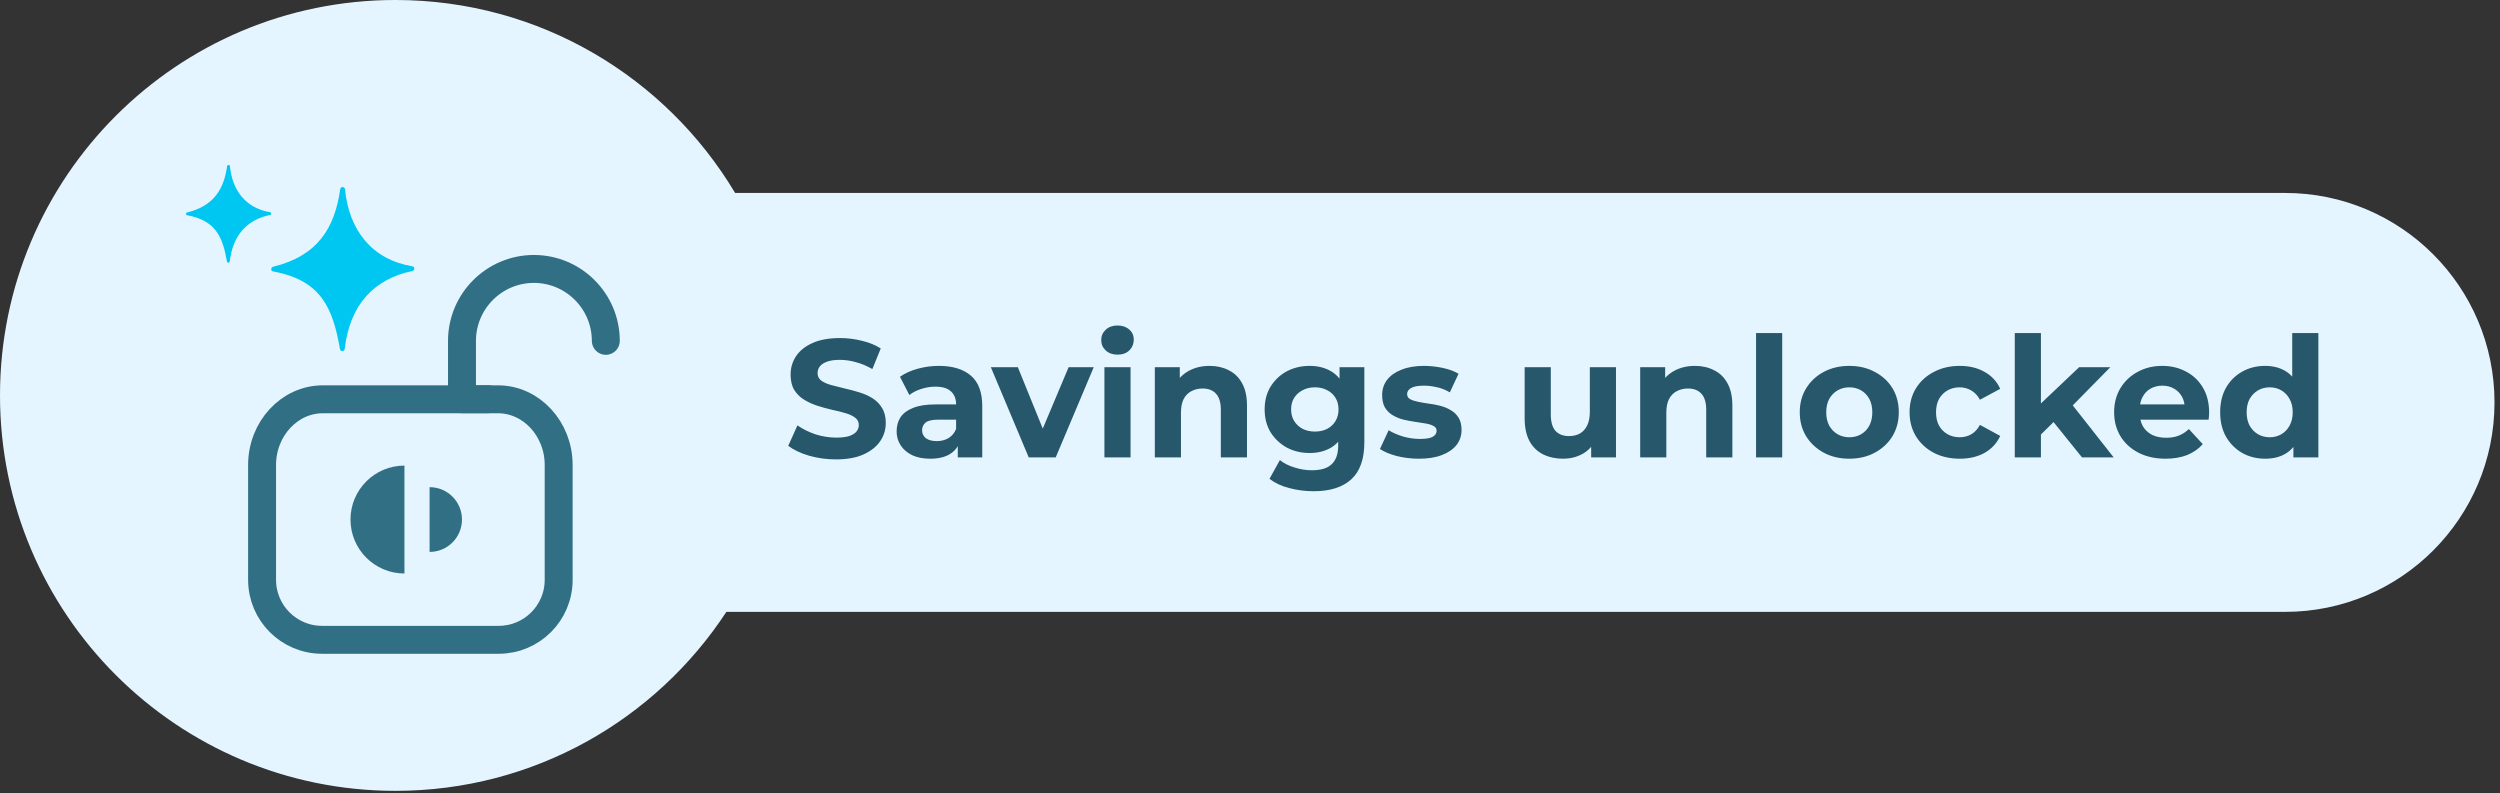
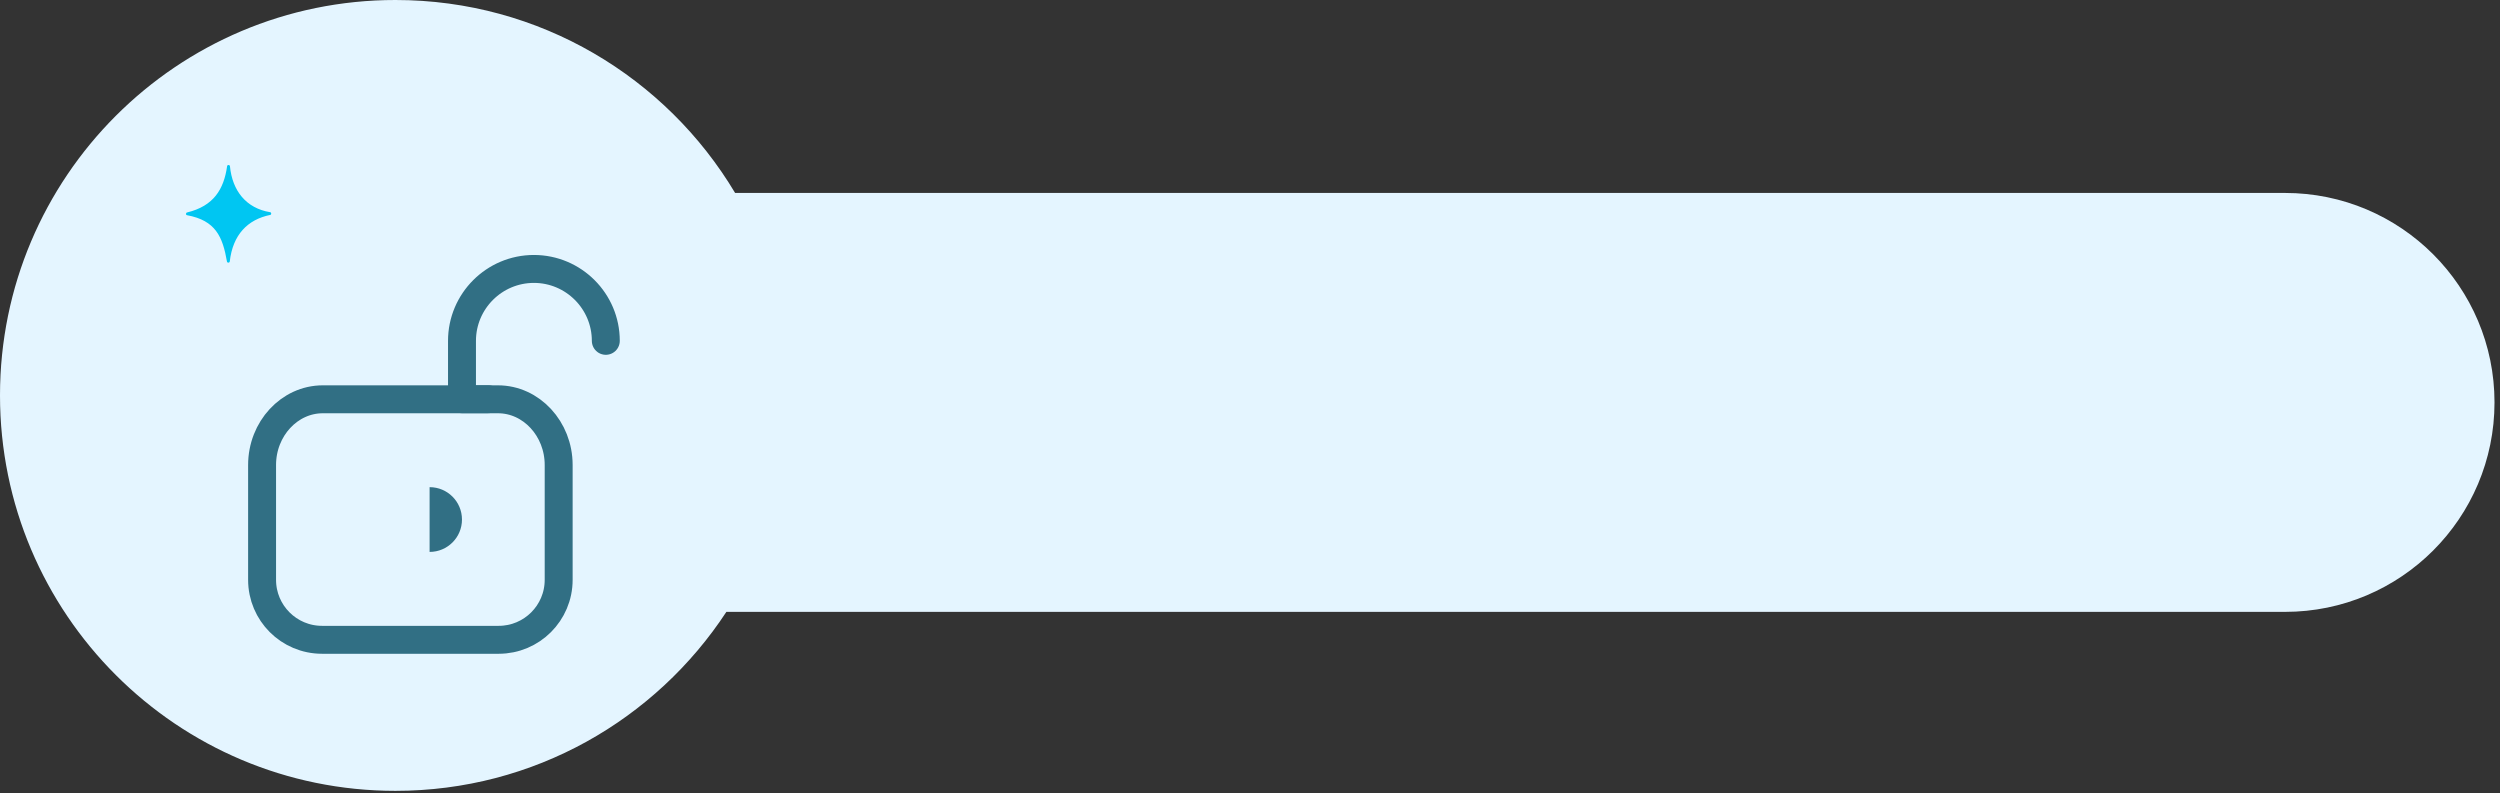
<svg xmlns="http://www.w3.org/2000/svg" width="167" height="53" viewBox="0 0 167 53" fill="none">
  <rect x="0" y="0" width="167" height="53" fill="#333333" stroke="none" />
  <path d="M26.414 0C36.059 0 44.495 5.17 49.105 12.889H152.641C160.368 12.889 166.633 19.153 166.633 26.881C166.633 34.609 160.368 40.873 152.641 40.873H48.522C43.803 48.072 35.665 52.829 26.414 52.829C11.826 52.829 0 41.002 0 26.414C0 11.826 11.826 0 26.414 0Z" fill="#E4F5FF" />
  <path d="M33.312 42.739C35.525 42.739 37.319 40.946 37.319 38.732V31.06C37.319 28.647 35.494 26.673 33.265 26.673H21.561C19.332 26.673 17.507 28.647 17.507 31.06V38.732C17.507 40.946 19.3 42.739 21.514 42.739H33.31H33.312Z" stroke="#316F84" stroke-width="1.866" stroke-linecap="round" stroke-linejoin="round" />
  <path d="M40.468 22.768C40.468 20.119 38.312 17.965 35.665 17.965C33.016 17.965 30.861 20.121 30.861 22.768V26.667H32.606" stroke="#316F84" stroke-width="1.866" stroke-linecap="round" stroke-linejoin="round" />
-   <path d="M27.017 38.31C25.027 38.31 23.413 36.696 23.413 34.706C23.413 32.715 25.027 31.101 27.017 31.101V38.31Z" fill="#316F84" />
  <path d="M28.697 36.868C29.891 36.868 30.86 35.901 30.86 34.706C30.86 33.51 29.893 32.542 28.697 32.542V36.867V36.868Z" fill="#316F84" />
-   <path d="M27.55 18.102C25.009 18.63 23.369 20.326 23.025 23.317C23.006 23.488 22.741 23.497 22.712 23.326C22.227 20.555 21.448 18.721 18.236 18.13C18.072 18.101 18.081 17.858 18.244 17.818C21.234 17.091 22.365 15.213 22.729 12.624C22.753 12.45 23.027 12.459 23.045 12.633C23.313 15.406 24.873 17.349 27.552 17.79C27.716 17.816 27.712 18.067 27.552 18.101L27.55 18.102Z" fill="#00C6F2" />
  <path d="M18.044 14.358C16.531 14.672 15.553 15.683 15.348 17.466C15.335 17.569 15.179 17.572 15.161 17.471C14.874 15.821 14.408 14.728 12.495 14.376C12.397 14.358 12.402 14.214 12.5 14.191C14.281 13.759 14.954 12.638 15.172 11.097C15.186 10.994 15.349 11 15.36 11.102C15.52 12.755 16.449 13.912 18.046 14.175C18.143 14.191 18.142 14.341 18.046 14.36L18.044 14.358Z" fill="#00C6F2" />
-   <path d="M55.845 30.687C55.218 30.687 54.617 30.605 54.043 30.441C53.468 30.269 53.005 30.049 52.655 29.78L53.27 28.415C53.606 28.653 54.002 28.851 54.457 29.008C54.92 29.157 55.386 29.232 55.856 29.232C56.214 29.232 56.502 29.198 56.718 29.131C56.942 29.056 57.106 28.956 57.211 28.829C57.315 28.702 57.367 28.556 57.367 28.392C57.367 28.183 57.285 28.019 57.121 27.899C56.957 27.773 56.741 27.672 56.472 27.597C56.203 27.515 55.905 27.441 55.576 27.373C55.255 27.299 54.931 27.209 54.602 27.105C54.282 27 53.987 26.866 53.718 26.702C53.45 26.538 53.229 26.321 53.058 26.053C52.894 25.784 52.812 25.441 52.812 25.023C52.812 24.575 52.931 24.168 53.17 23.803C53.416 23.43 53.782 23.135 54.267 22.918C54.759 22.694 55.375 22.582 56.114 22.582C56.606 22.582 57.091 22.642 57.569 22.762C58.047 22.873 58.468 23.045 58.834 23.276L58.274 24.653C57.908 24.444 57.543 24.291 57.177 24.194C56.812 24.09 56.453 24.038 56.102 24.038C55.752 24.038 55.465 24.079 55.241 24.161C55.017 24.243 54.856 24.351 54.759 24.485C54.662 24.612 54.614 24.762 54.614 24.933C54.614 25.135 54.696 25.299 54.86 25.426C55.024 25.545 55.241 25.642 55.509 25.717C55.778 25.791 56.073 25.866 56.394 25.941C56.722 26.015 57.047 26.101 57.367 26.198C57.696 26.295 57.994 26.426 58.263 26.59C58.532 26.754 58.748 26.97 58.912 27.239C59.084 27.508 59.17 27.847 59.17 28.258C59.17 28.698 59.047 29.101 58.8 29.467C58.554 29.832 58.185 30.127 57.692 30.351C57.207 30.575 56.591 30.687 55.845 30.687ZM63.98 30.552V29.377L63.868 29.12V27.015C63.868 26.642 63.752 26.351 63.521 26.142C63.297 25.933 62.95 25.829 62.48 25.829C62.159 25.829 61.842 25.881 61.528 25.985C61.222 26.082 60.961 26.217 60.745 26.388L60.118 25.168C60.446 24.937 60.842 24.758 61.304 24.631C61.767 24.504 62.237 24.441 62.715 24.441C63.633 24.441 64.345 24.657 64.853 25.09C65.36 25.523 65.614 26.198 65.614 27.116V30.552H63.98ZM62.144 30.642C61.674 30.642 61.271 30.564 60.935 30.407C60.599 30.243 60.342 30.023 60.163 29.747C59.983 29.47 59.894 29.161 59.894 28.817C59.894 28.459 59.98 28.146 60.151 27.877C60.33 27.608 60.61 27.399 60.991 27.25C61.371 27.094 61.868 27.015 62.48 27.015H64.08V28.034H62.67C62.26 28.034 61.976 28.101 61.819 28.235C61.67 28.37 61.595 28.538 61.595 28.739C61.595 28.963 61.681 29.142 61.853 29.276C62.032 29.403 62.274 29.467 62.58 29.467C62.871 29.467 63.133 29.399 63.364 29.265C63.595 29.123 63.763 28.918 63.868 28.649L64.136 29.456C64.009 29.843 63.778 30.138 63.442 30.34C63.106 30.541 62.674 30.642 62.144 30.642ZM68.719 30.552L66.189 24.53H67.992L70.096 29.713H69.201L71.383 24.53H73.062L70.522 30.552H68.719ZM73.775 30.552V24.53H75.521V30.552H73.775ZM74.648 23.691C74.327 23.691 74.066 23.597 73.865 23.411C73.663 23.224 73.562 22.993 73.562 22.717C73.562 22.441 73.663 22.209 73.865 22.023C74.066 21.836 74.327 21.743 74.648 21.743C74.969 21.743 75.23 21.832 75.432 22.012C75.633 22.183 75.734 22.407 75.734 22.683C75.734 22.974 75.633 23.217 75.432 23.411C75.238 23.597 74.977 23.691 74.648 23.691ZM77.142 30.552V24.53H78.81V26.198L78.496 25.694C78.713 25.291 79.023 24.982 79.426 24.765C79.829 24.549 80.287 24.441 80.802 24.441C81.28 24.441 81.705 24.538 82.079 24.732C82.459 24.918 82.758 25.209 82.974 25.605C83.19 25.993 83.299 26.493 83.299 27.105V30.552H81.552V27.373C81.552 26.888 81.444 26.53 81.228 26.299C81.019 26.067 80.72 25.952 80.332 25.952C80.056 25.952 79.806 26.012 79.582 26.131C79.366 26.243 79.194 26.418 79.067 26.657C78.948 26.896 78.888 27.202 78.888 27.575V30.552H77.142ZM87.757 32.814C87.19 32.814 86.642 32.743 86.112 32.601C85.589 32.467 85.153 32.261 84.802 31.985L85.496 30.732C85.75 30.941 86.071 31.105 86.459 31.224C86.854 31.351 87.242 31.414 87.623 31.414C88.242 31.414 88.69 31.276 88.966 31C89.25 30.724 89.392 30.314 89.392 29.769V28.862L89.504 27.351L89.481 25.829V24.53H91.138V29.545C91.138 30.664 90.847 31.489 90.265 32.019C89.683 32.549 88.847 32.814 87.757 32.814ZM87.489 30.261C86.929 30.261 86.421 30.142 85.966 29.903C85.519 29.657 85.157 29.317 84.88 28.885C84.612 28.444 84.478 27.933 84.478 27.351C84.478 26.762 84.612 26.25 84.88 25.817C85.157 25.377 85.519 25.038 85.966 24.799C86.421 24.56 86.929 24.441 87.489 24.441C87.996 24.441 88.444 24.545 88.832 24.754C89.22 24.956 89.522 25.273 89.739 25.706C89.955 26.131 90.063 26.679 90.063 27.351C90.063 28.015 89.955 28.564 89.739 28.997C89.522 29.422 89.22 29.739 88.832 29.948C88.444 30.157 87.996 30.261 87.489 30.261ZM87.836 28.829C88.142 28.829 88.414 28.769 88.653 28.649C88.892 28.523 89.078 28.347 89.213 28.123C89.347 27.899 89.414 27.642 89.414 27.351C89.414 27.052 89.347 26.795 89.213 26.579C89.078 26.355 88.892 26.183 88.653 26.064C88.414 25.937 88.142 25.873 87.836 25.873C87.53 25.873 87.257 25.937 87.019 26.064C86.78 26.183 86.589 26.355 86.448 26.579C86.313 26.795 86.246 27.052 86.246 27.351C86.246 27.642 86.313 27.899 86.448 28.123C86.589 28.347 86.78 28.523 87.019 28.649C87.257 28.769 87.53 28.829 87.836 28.829ZM94.789 30.642C94.274 30.642 93.778 30.582 93.3 30.463C92.83 30.336 92.457 30.179 92.181 29.993L92.763 28.739C93.039 28.911 93.364 29.052 93.737 29.164C94.118 29.269 94.491 29.321 94.856 29.321C95.259 29.321 95.543 29.273 95.707 29.176C95.879 29.079 95.965 28.944 95.965 28.773C95.965 28.631 95.897 28.526 95.763 28.459C95.636 28.385 95.465 28.329 95.248 28.291C95.032 28.254 94.793 28.217 94.532 28.179C94.278 28.142 94.021 28.094 93.759 28.034C93.498 27.967 93.259 27.87 93.043 27.743C92.827 27.616 92.651 27.444 92.517 27.228C92.39 27.012 92.327 26.732 92.327 26.388C92.327 26.008 92.435 25.672 92.651 25.381C92.875 25.09 93.196 24.862 93.614 24.698C94.032 24.526 94.532 24.441 95.114 24.441C95.524 24.441 95.942 24.485 96.368 24.575C96.793 24.665 97.147 24.795 97.431 24.967L96.849 26.209C96.558 26.038 96.263 25.922 95.965 25.862C95.674 25.795 95.39 25.762 95.114 25.762C94.726 25.762 94.442 25.814 94.263 25.918C94.084 26.023 93.995 26.157 93.995 26.321C93.995 26.471 94.058 26.582 94.185 26.657C94.319 26.732 94.495 26.791 94.711 26.836C94.927 26.881 95.162 26.922 95.416 26.959C95.677 26.989 95.939 27.038 96.2 27.105C96.461 27.172 96.696 27.269 96.905 27.396C97.121 27.515 97.297 27.683 97.431 27.899C97.565 28.108 97.632 28.385 97.632 28.728C97.632 29.101 97.521 29.433 97.297 29.724C97.073 30.008 96.748 30.232 96.323 30.396C95.905 30.56 95.394 30.642 94.789 30.642ZM104.421 30.642C103.921 30.642 103.473 30.545 103.078 30.351C102.69 30.157 102.387 29.862 102.171 29.467C101.955 29.064 101.846 28.552 101.846 27.933V24.53H103.593V27.676C103.593 28.176 103.697 28.545 103.906 28.784C104.123 29.015 104.425 29.131 104.813 29.131C105.081 29.131 105.32 29.075 105.529 28.963C105.738 28.844 105.902 28.665 106.022 28.426C106.141 28.179 106.201 27.873 106.201 27.508V24.53H107.947V30.552H106.29V28.896L106.593 29.377C106.391 29.795 106.093 30.112 105.697 30.329C105.309 30.538 104.884 30.642 104.421 30.642ZM109.565 30.552V24.53H111.233V26.198L110.919 25.694C111.136 25.291 111.445 24.982 111.848 24.765C112.251 24.549 112.71 24.441 113.225 24.441C113.703 24.441 114.128 24.538 114.501 24.732C114.882 24.918 115.18 25.209 115.397 25.605C115.613 25.993 115.722 26.493 115.722 27.105V30.552H113.975V27.373C113.975 26.888 113.867 26.53 113.651 26.299C113.442 26.067 113.143 25.952 112.755 25.952C112.479 25.952 112.229 26.012 112.005 26.131C111.789 26.243 111.617 26.418 111.49 26.657C111.371 26.896 111.311 27.202 111.311 27.575V30.552H109.565ZM117.304 30.552V22.247H119.051V30.552H117.304ZM123.537 30.642C122.895 30.642 122.324 30.508 121.824 30.239C121.332 29.97 120.94 29.605 120.649 29.142C120.365 28.672 120.224 28.138 120.224 27.541C120.224 26.937 120.365 26.403 120.649 25.941C120.94 25.471 121.332 25.105 121.824 24.844C122.324 24.575 122.895 24.441 123.537 24.441C124.171 24.441 124.738 24.575 125.238 24.844C125.738 25.105 126.13 25.467 126.414 25.929C126.697 26.392 126.839 26.929 126.839 27.541C126.839 28.138 126.697 28.672 126.414 29.142C126.13 29.605 125.738 29.97 125.238 30.239C124.738 30.508 124.171 30.642 123.537 30.642ZM123.537 29.209C123.828 29.209 124.089 29.142 124.321 29.008C124.552 28.873 124.735 28.683 124.869 28.437C125.003 28.183 125.071 27.885 125.071 27.541C125.071 27.191 125.003 26.892 124.869 26.646C124.735 26.4 124.552 26.209 124.321 26.075C124.089 25.941 123.828 25.873 123.537 25.873C123.246 25.873 122.985 25.941 122.753 26.075C122.522 26.209 122.335 26.4 122.194 26.646C122.059 26.892 121.992 27.191 121.992 27.541C121.992 27.885 122.059 28.183 122.194 28.437C122.335 28.683 122.522 28.873 122.753 29.008C122.985 29.142 123.246 29.209 123.537 29.209ZM130.917 30.642C130.268 30.642 129.689 30.511 129.182 30.25C128.674 29.982 128.275 29.612 127.984 29.142C127.7 28.672 127.559 28.138 127.559 27.541C127.559 26.937 127.7 26.403 127.984 25.941C128.275 25.471 128.674 25.105 129.182 24.844C129.689 24.575 130.268 24.441 130.917 24.441C131.551 24.441 132.103 24.575 132.573 24.844C133.044 25.105 133.391 25.482 133.615 25.974L132.26 26.702C132.103 26.418 131.906 26.209 131.667 26.075C131.435 25.941 131.182 25.873 130.906 25.873C130.607 25.873 130.338 25.941 130.1 26.075C129.861 26.209 129.671 26.4 129.529 26.646C129.394 26.892 129.327 27.191 129.327 27.541C129.327 27.892 129.394 28.191 129.529 28.437C129.671 28.683 129.861 28.873 130.1 29.008C130.338 29.142 130.607 29.209 130.906 29.209C131.182 29.209 131.435 29.146 131.667 29.019C131.906 28.885 132.103 28.672 132.26 28.381L133.615 29.12C133.391 29.605 133.044 29.982 132.573 30.25C132.103 30.511 131.551 30.642 130.917 30.642ZM136.031 29.321L136.076 27.194L138.886 24.53H140.968L138.27 27.273L137.363 28.012L136.031 29.321ZM134.587 30.552V22.247H136.333V30.552H134.587ZM139.076 30.552L137.039 28.023L138.136 26.668L141.192 30.552H139.076ZM144.66 30.642C143.973 30.642 143.369 30.508 142.846 30.239C142.331 29.97 141.932 29.605 141.648 29.142C141.365 28.672 141.223 28.138 141.223 27.541C141.223 26.937 141.361 26.403 141.637 25.941C141.921 25.471 142.305 25.105 142.79 24.844C143.275 24.575 143.824 24.441 144.436 24.441C145.025 24.441 145.555 24.567 146.025 24.821C146.503 25.067 146.88 25.426 147.156 25.896C147.432 26.358 147.57 26.915 147.57 27.564C147.57 27.631 147.566 27.709 147.559 27.799C147.551 27.881 147.544 27.959 147.536 28.034H142.645V27.015H146.618L145.947 27.317C145.947 27.004 145.883 26.732 145.757 26.5C145.63 26.269 145.454 26.09 145.23 25.963C145.007 25.829 144.745 25.762 144.447 25.762C144.148 25.762 143.883 25.829 143.652 25.963C143.428 26.09 143.253 26.273 143.126 26.512C142.999 26.743 142.936 27.019 142.936 27.34V27.608C142.936 27.937 143.007 28.228 143.148 28.482C143.298 28.728 143.503 28.918 143.764 29.052C144.033 29.179 144.346 29.243 144.704 29.243C145.025 29.243 145.305 29.194 145.544 29.097C145.79 29 146.014 28.855 146.215 28.661L147.145 29.668C146.868 29.982 146.521 30.224 146.104 30.396C145.686 30.56 145.204 30.642 144.66 30.642ZM151.318 30.642C150.751 30.642 150.24 30.515 149.785 30.261C149.33 30 148.968 29.638 148.699 29.176C148.438 28.713 148.307 28.168 148.307 27.541C148.307 26.907 148.438 26.358 148.699 25.896C148.968 25.433 149.33 25.075 149.785 24.821C150.24 24.567 150.751 24.441 151.318 24.441C151.826 24.441 152.27 24.553 152.65 24.776C153.031 25 153.326 25.34 153.535 25.795C153.744 26.25 153.848 26.832 153.848 27.541C153.848 28.243 153.747 28.825 153.546 29.288C153.344 29.743 153.053 30.082 152.673 30.306C152.3 30.53 151.848 30.642 151.318 30.642ZM151.621 29.209C151.904 29.209 152.162 29.142 152.393 29.008C152.624 28.873 152.807 28.683 152.941 28.437C153.083 28.183 153.154 27.885 153.154 27.541C153.154 27.191 153.083 26.892 152.941 26.646C152.807 26.4 152.624 26.209 152.393 26.075C152.162 25.941 151.904 25.873 151.621 25.873C151.33 25.873 151.068 25.941 150.837 26.075C150.606 26.209 150.419 26.4 150.277 26.646C150.143 26.892 150.076 27.191 150.076 27.541C150.076 27.885 150.143 28.183 150.277 28.437C150.419 28.683 150.606 28.873 150.837 29.008C151.068 29.142 151.33 29.209 151.621 29.209ZM153.199 30.552V29.321L153.232 27.53L153.121 25.75V22.247H154.867V30.552H153.199Z" fill="#26576A" />
</svg>